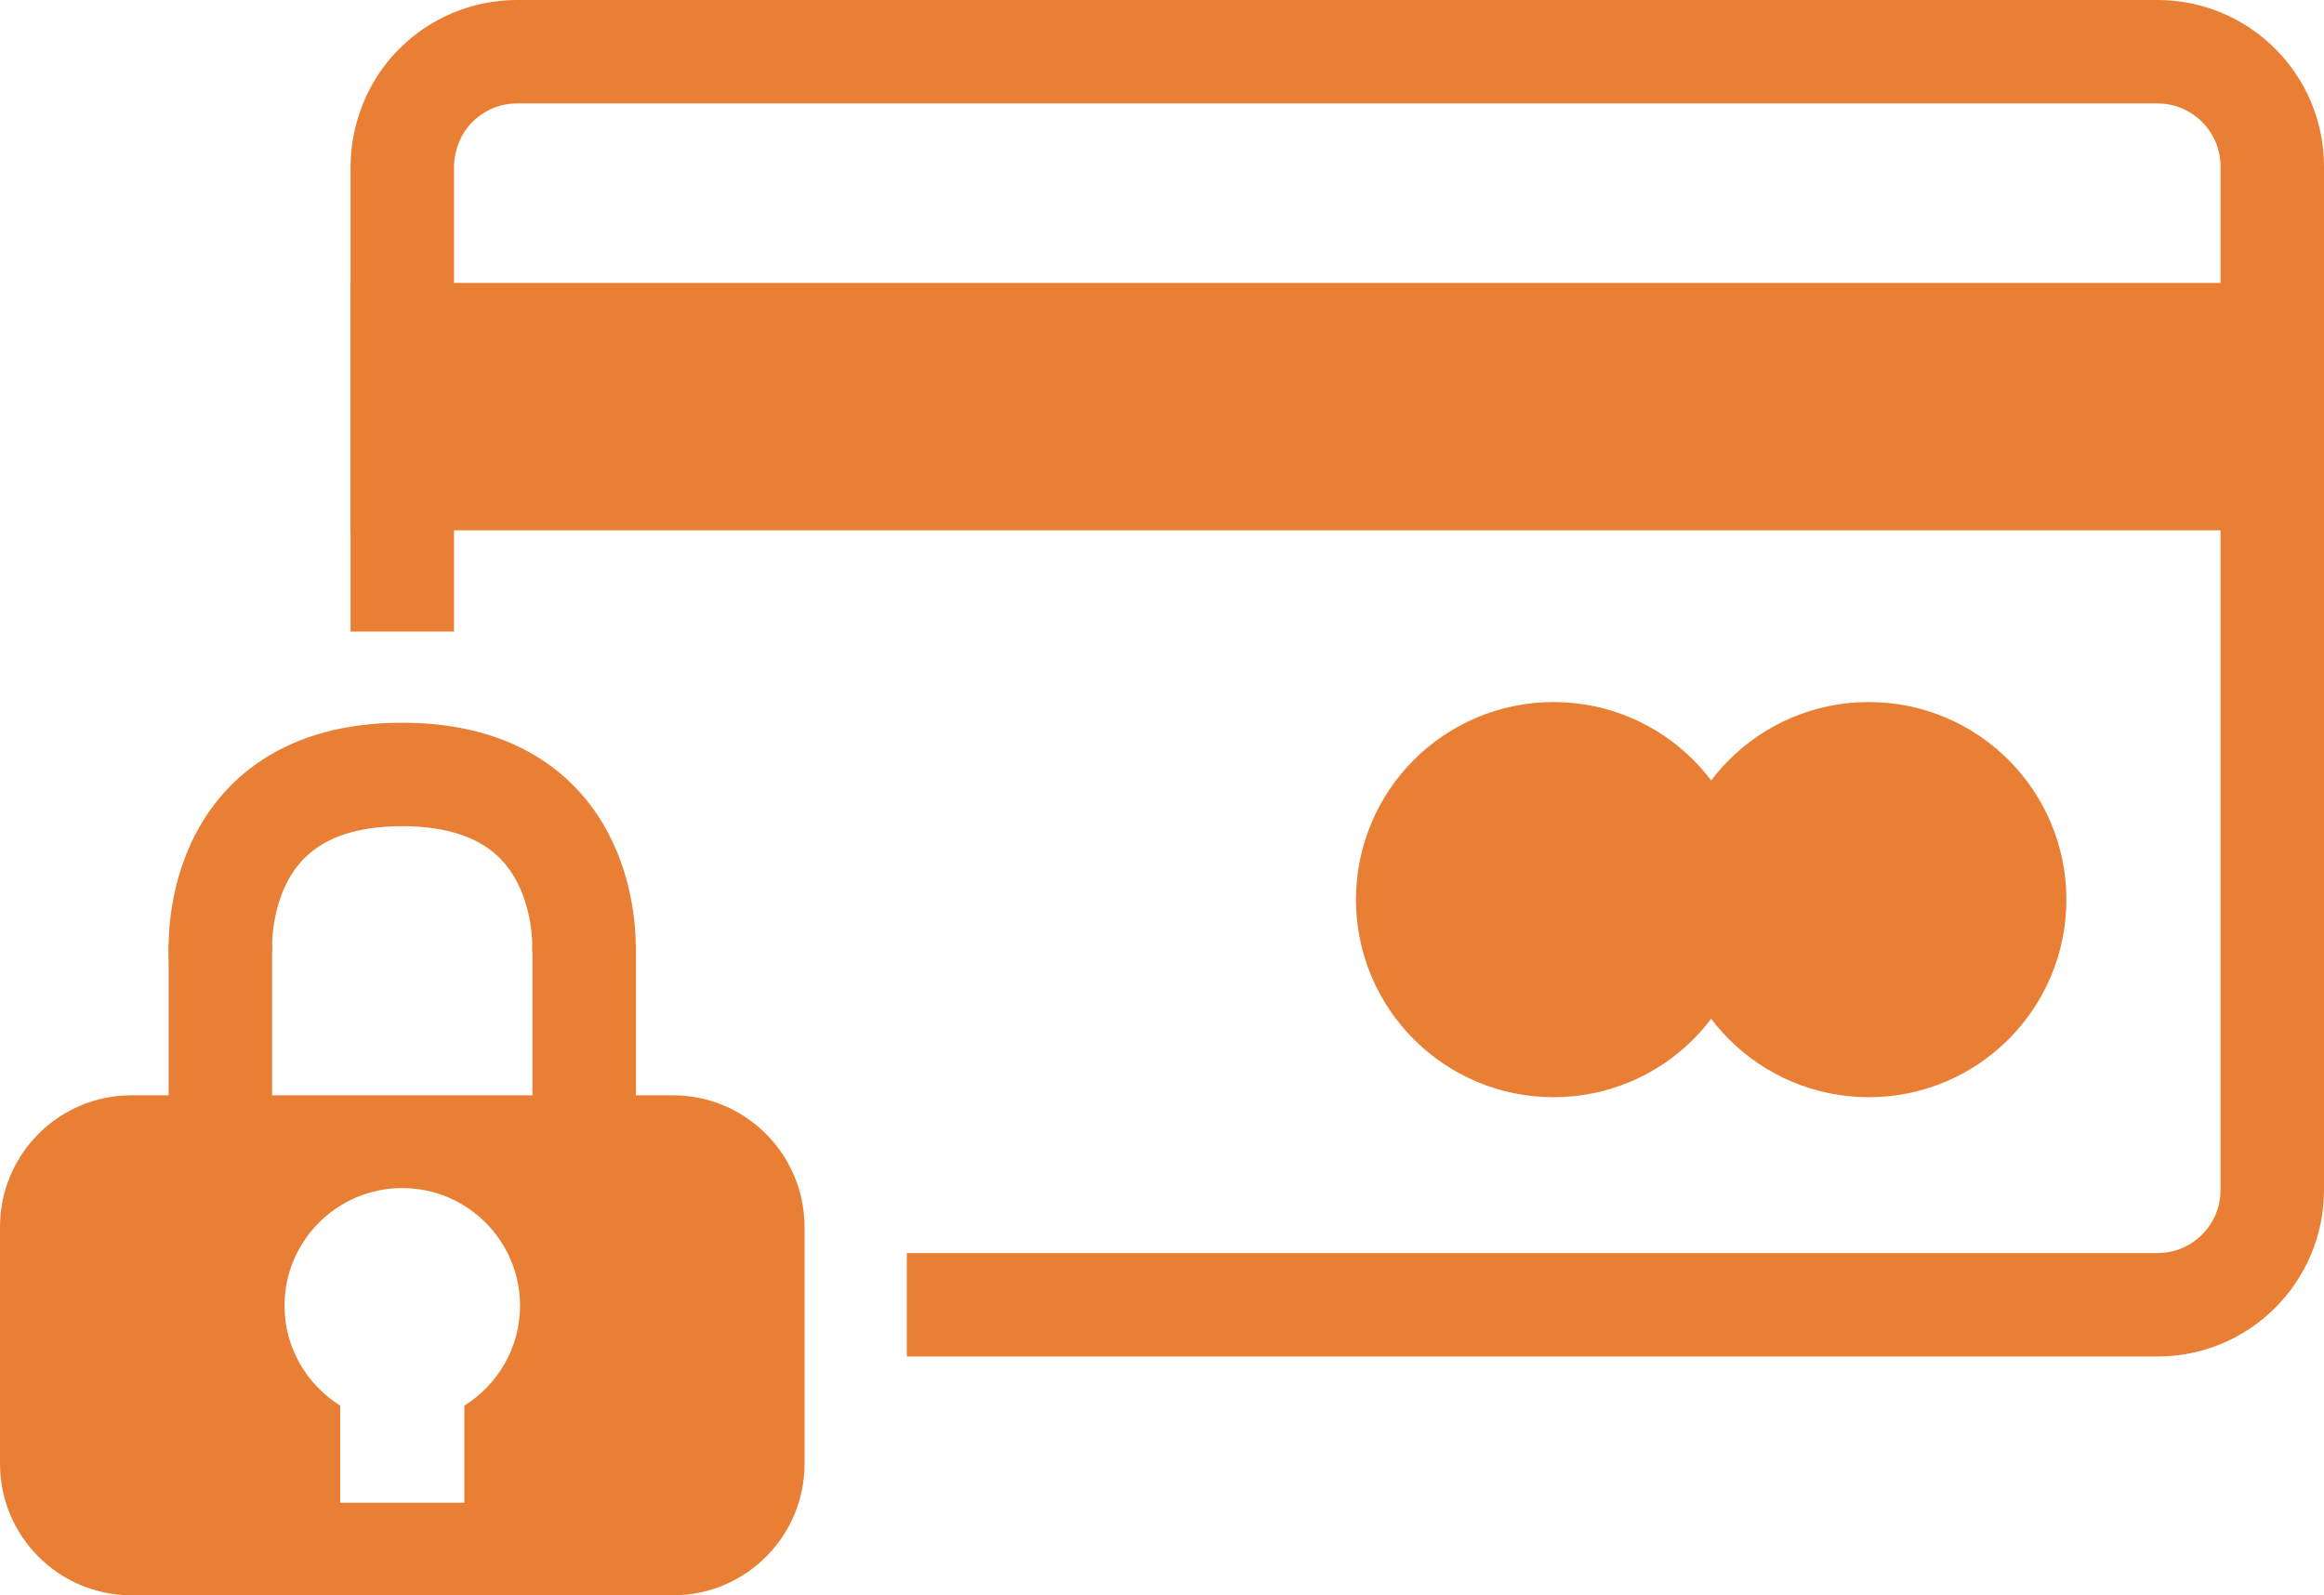
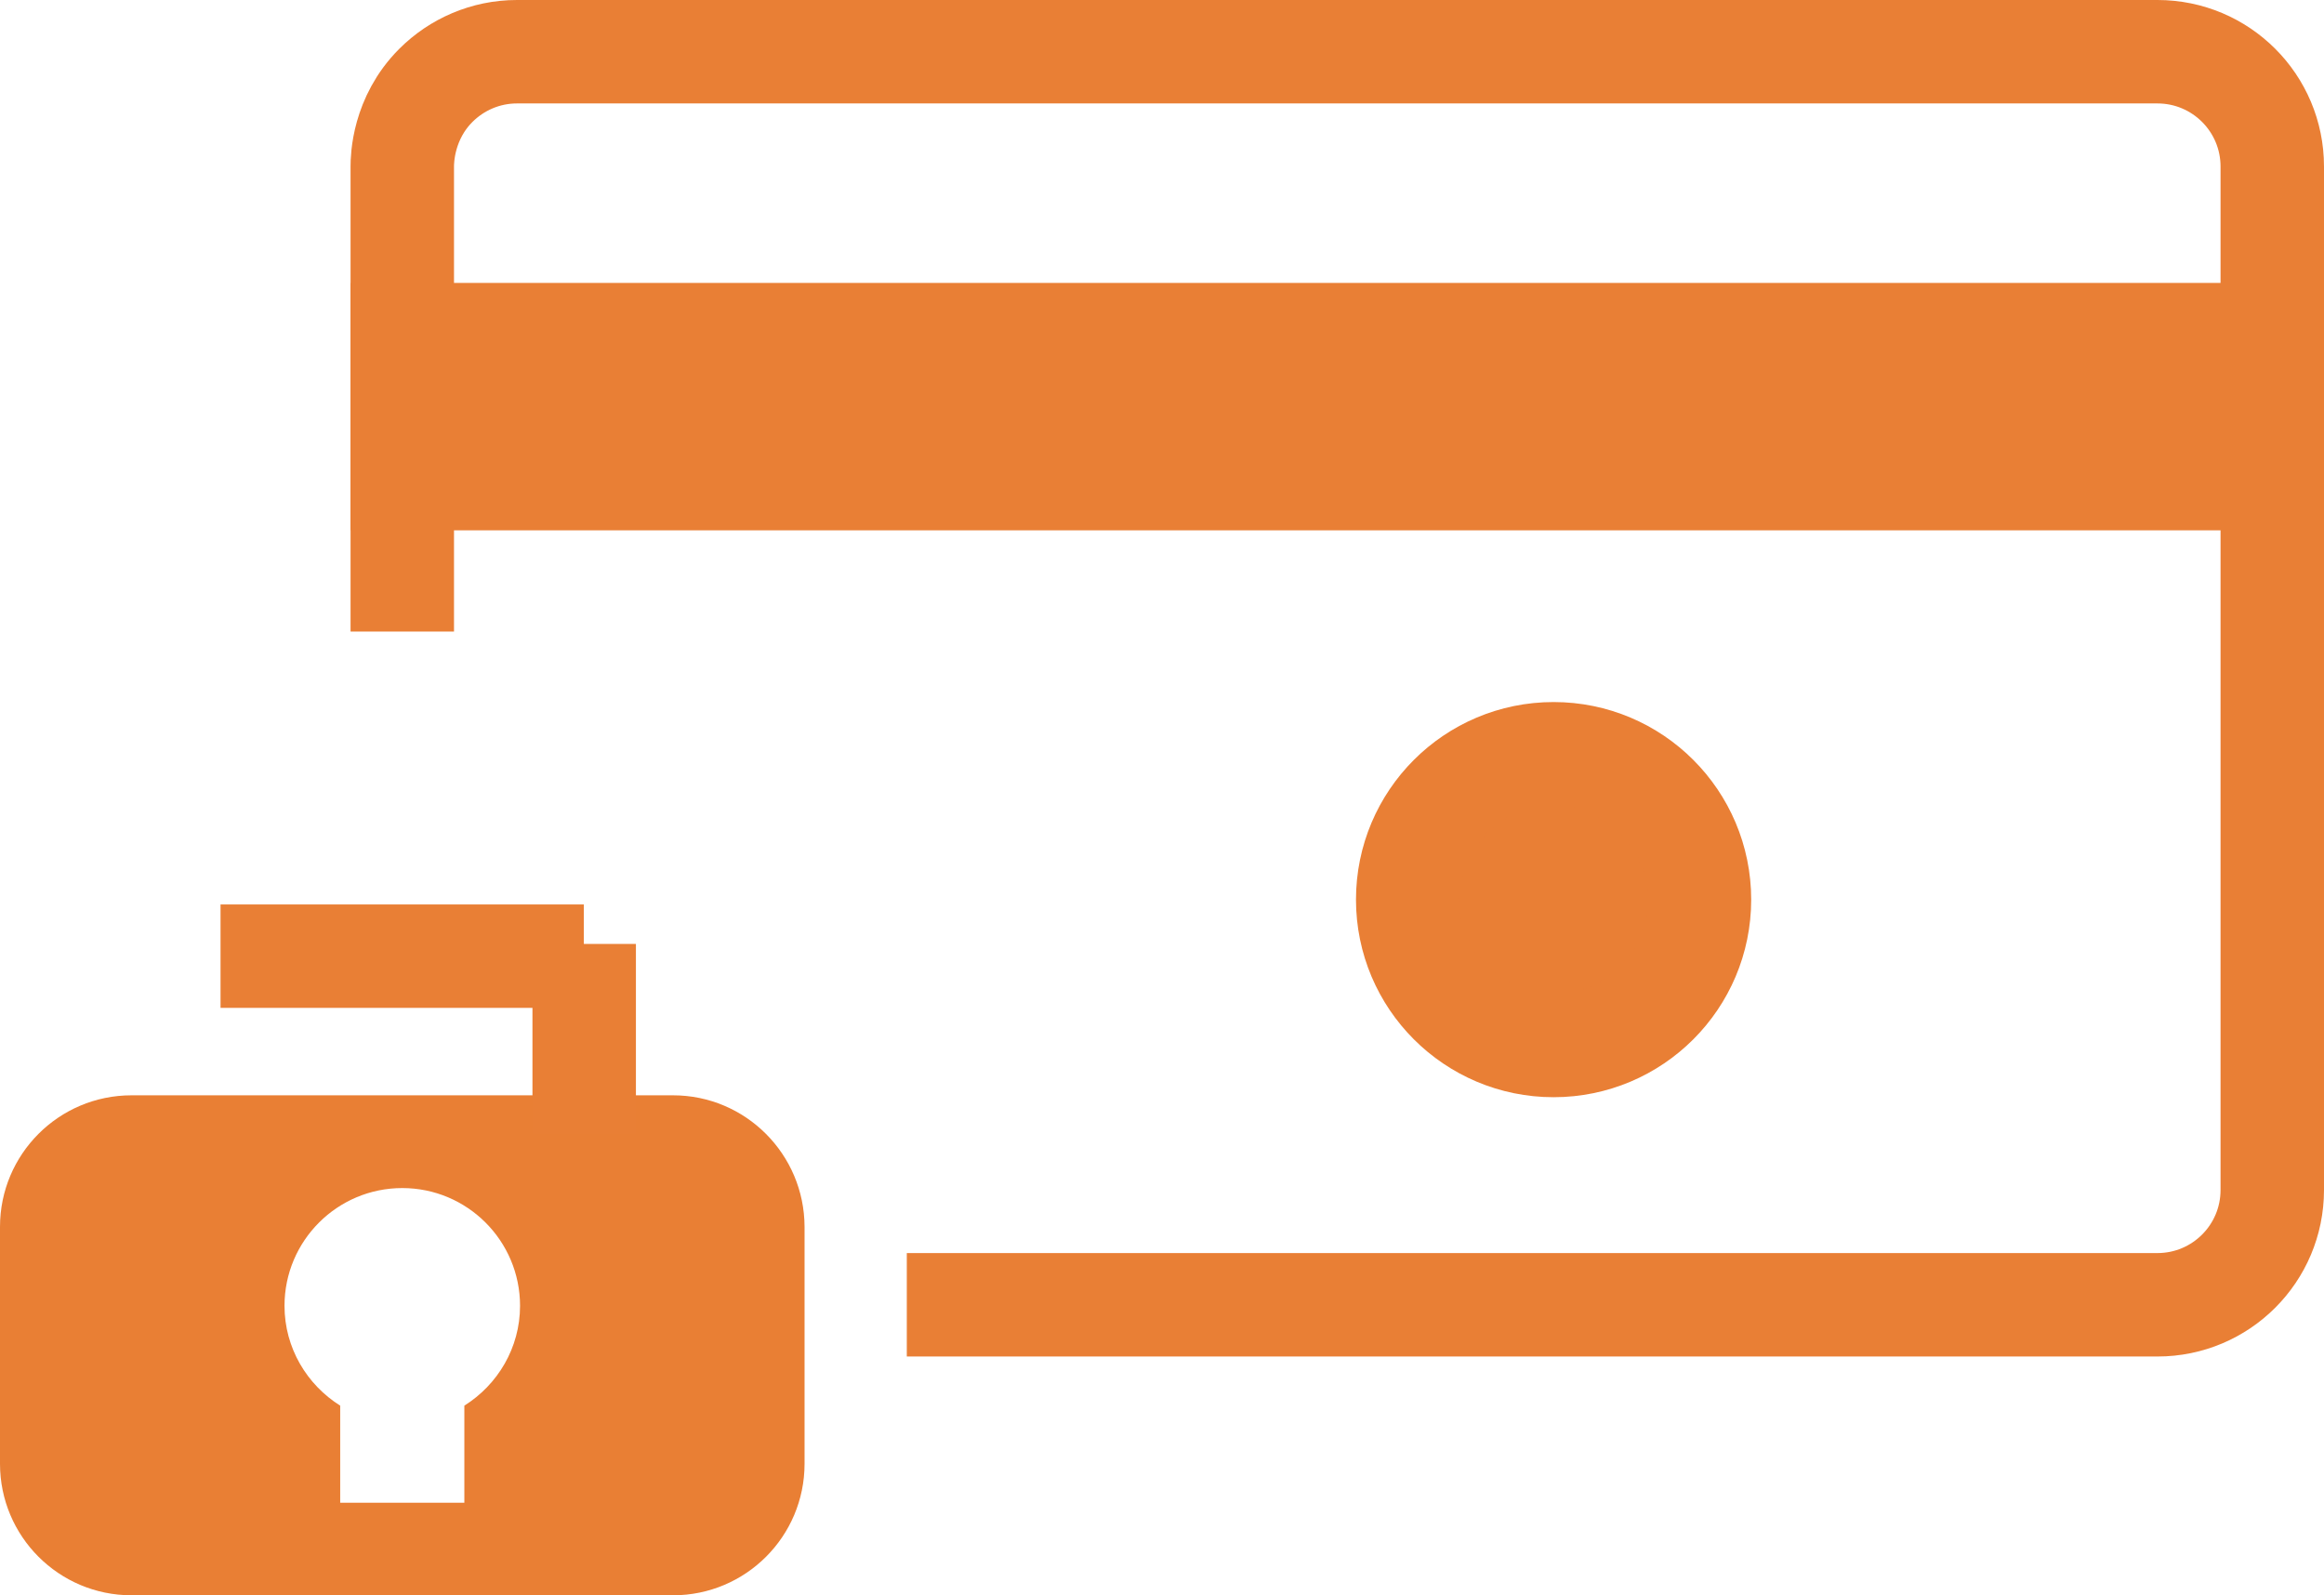
<svg xmlns="http://www.w3.org/2000/svg" version="1.1" id="Calque_1" x="0px" y="0px" viewBox="0 0 134.78 92.53" style="enable-background:new 0 0 134.78 92.53;" xml:space="preserve">
  <style type="text/css">
	.st0{fill:none;stroke:#E97F35;stroke-width:6;stroke-miterlimit:10;}
	.st1{fill:#E97F35;stroke:#E97F35;stroke-width:6;stroke-miterlimit:10;}
	.st2{fill:#E97F34;}
</style>
  <path class="st0" d="M23.33,36.63c0-8.99,0-17.98,0-26.97c0-0.44,0.04-2.8,1.95-4.71C26.48,3.75,28.15,3,29.98,3h95.14  c3.68,0,6.66,2.98,6.66,6.66v59.36c0,3.68-2.98,6.66-6.66,6.66c-24.18,0-48.35,0-72.53,0" />
  <circle class="st1" cx="90.1" cy="52.18" r="8.46" />
-   <circle class="st1" cx="108.38" cy="52.18" r="8.46" />
  <rect x="23.33" y="19.41" class="st1" width="108.45" height="8.35" />
  <path class="st2" d="M39.03,63.53H7.63C3.41,63.53,0,66.95,0,71.16V84.9c0,4.21,3.41,7.63,7.63,7.63h31.4  c4.21,0,7.63-3.41,7.63-7.63V71.16C46.65,66.95,43.24,63.53,39.03,63.53z M26.93,81.53v5.63h-7.2v-5.63  c-1.93-1.21-3.23-3.35-3.23-5.79c0-3.77,3.06-6.83,6.83-6.83c3.77,0,6.83,3.06,6.83,6.83C30.16,78.18,28.86,80.32,26.93,81.53z" />
-   <path class="st0" d="M33.86,55.46c0,0,0.83-10.54-10.54-10.54S12.79,55.46,12.79,55.46" />
-   <line class="st0" x1="12.78" y1="65.78" x2="12.78" y2="54.75" />
+   <path class="st0" d="M33.86,55.46S12.79,55.46,12.79,55.46" />
  <line class="st0" x1="33.88" y1="65.78" x2="33.88" y2="54.75" />
</svg>